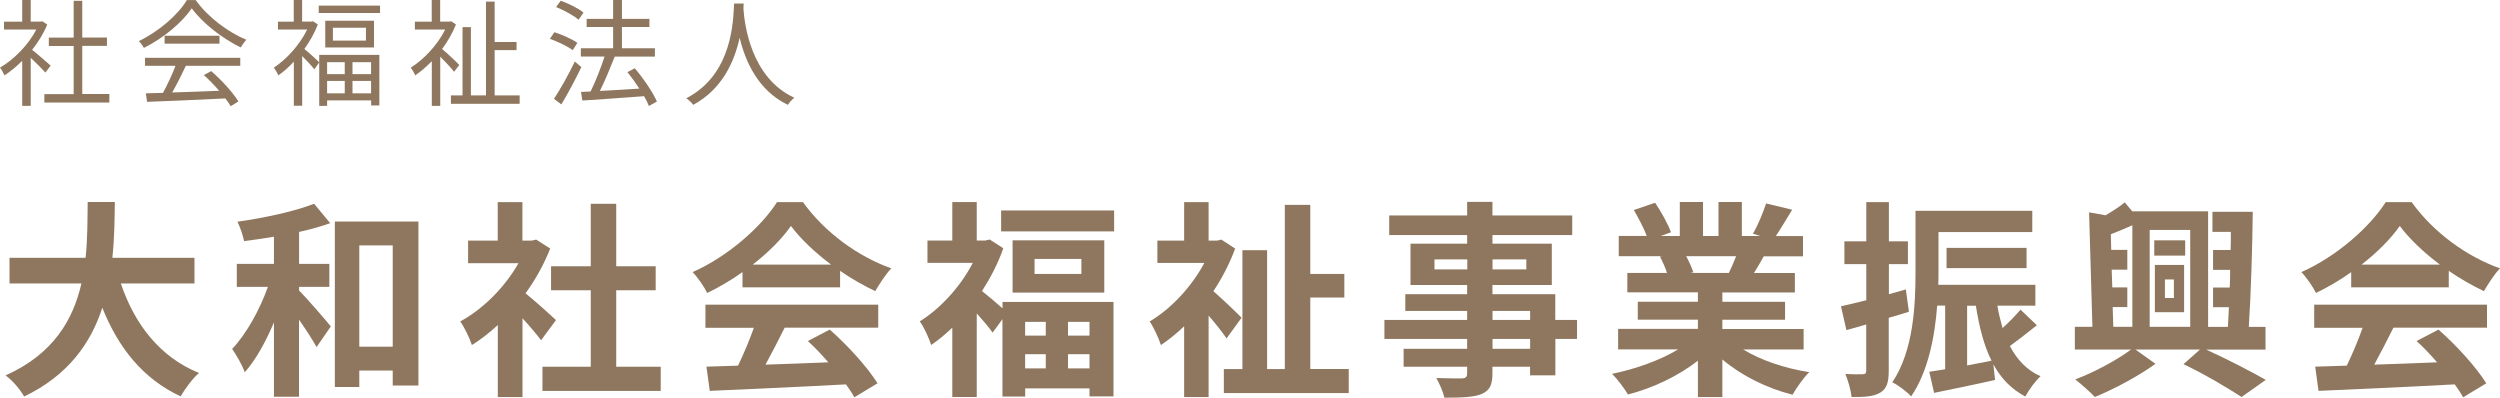
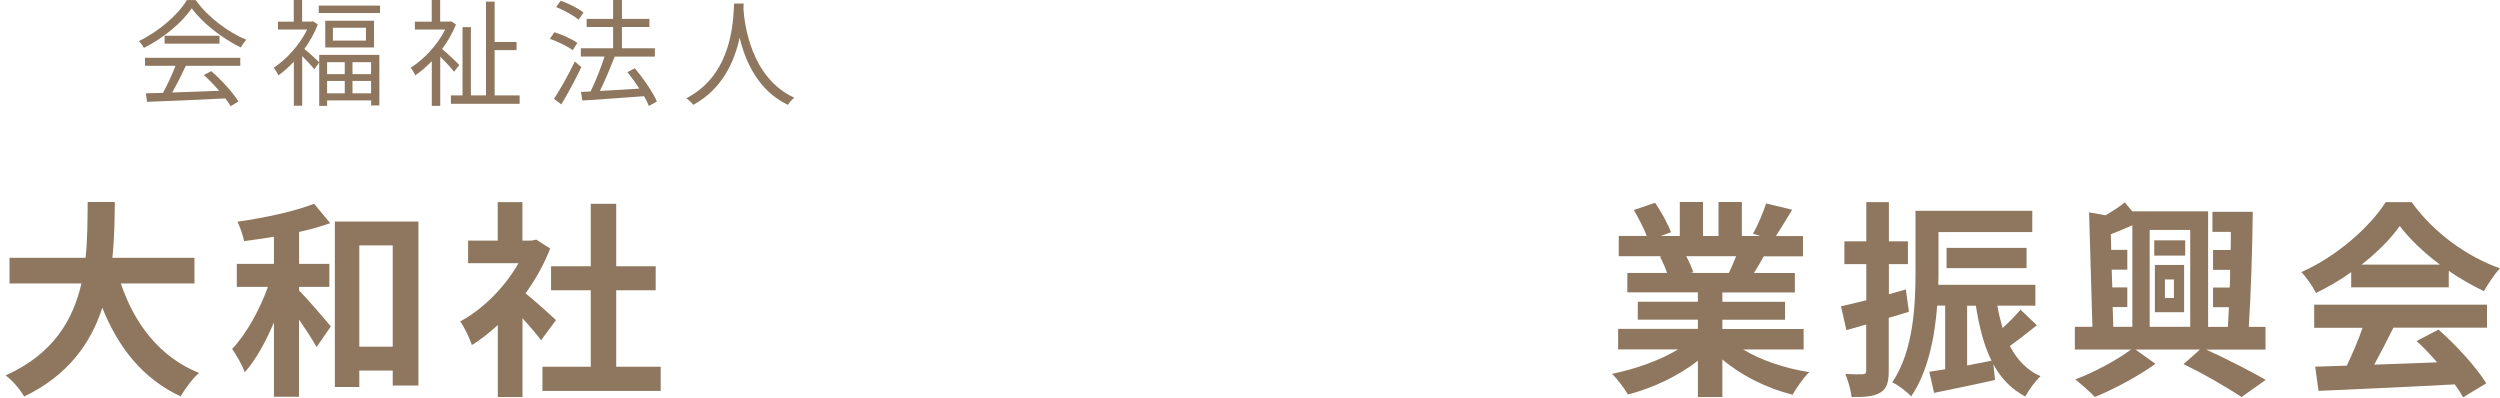
<svg xmlns="http://www.w3.org/2000/svg" id="_レイヤー_2" viewBox="0 0 323.06 51.38">
  <defs>
    <style>
      .cls-1 {
        fill: #8e775e;
        stroke-width: 0px;
      }
    </style>
  </defs>
  <g id="_内容">
-     <path class="cls-1" d="M5.86,9.37c-.39-.43-1.21-1.27-1.89-1.9v6.21h-1.1v-5.82c-.75.75-1.53,1.38-2.29,1.88-.12-.29-.4-.79-.58-1,1.79-1.04,3.66-2.92,4.69-4.92H.52v-1.02h2.35V0h1.1v2.79h1.3l.2-.04.63.42c-.46,1.16-1.16,2.27-1.95,3.27.71.55,2.02,1.71,2.4,2.04l-.69.9ZM14.13,12.16v1.09H5.73v-1.09h3.79v-6.22h-3.21v-1.08h3.21V.1h1.11v4.75h3.19v1.08h-3.19v6.22h3.49Z" />
    <path class="cls-1" d="M25.29.01c1.57,2.21,4.18,4.15,6.54,5.13-.25.27-.52.66-.72.99-2.31-1.12-4.94-3.12-6.33-5.06-1.21,1.8-3.64,3.86-6.19,5.12-.12-.25-.41-.66-.65-.88C20.51,4.08,23,1.92,24.15.01h1.14ZM18.72,7.47h12.33v1.03h-7.03c-.52,1.11-1.17,2.4-1.77,3.45,1.86-.06,3.98-.13,6.07-.22-.61-.71-1.32-1.44-1.98-2.03l.95-.51c1.38,1.18,2.83,2.8,3.52,3.92l-1,.61c-.18-.3-.4-.64-.69-1-3.67.18-7.56.35-10.12.44l-.15-1.1c.65-.01,1.4-.03,2.21-.06.57-1.04,1.21-2.4,1.62-3.5h-3.94v-1.03ZM28.36,4.62v1.02h-7.09v-1.02h7.09Z" />
    <path class="cls-1" d="M41.25,7.09h7.77v6.54h-1.06v-.66h-5.69v.71h-1.02v-5.62l-.63.9c-.31-.41-1.02-1.17-1.57-1.72v6.42h-1.08v-5.69c-.66.71-1.33,1.31-2.01,1.77-.1-.29-.41-.79-.57-1,1.63-1.07,3.34-2.94,4.3-4.92h-3.77v-1.02h2.04V0h1.08v2.79h1.2l.21-.04.62.41c-.42,1.11-1.04,2.19-1.74,3.17.52.41,1.6,1.39,1.92,1.71v-.93ZM49.11.72v.96h-7.92v-.96h7.92ZM48.33,2.68v3.45h-6.3v-3.45h6.3ZM42.27,8.04v1.54h2.28v-1.54h-2.28ZM42.27,12.06h2.28v-1.6h-2.28v1.6ZM47.29,3.58h-4.27v1.67h4.27v-1.67ZM47.95,8.04h-2.4v1.54h2.4v-1.54ZM47.95,12.06v-1.6h-2.4v1.6h2.4Z" />
    <path class="cls-1" d="M58.68,9.28c-.35-.46-1.14-1.32-1.79-1.96v6.36h-1.09v-5.77c-.71.72-1.43,1.35-2.15,1.83-.1-.29-.41-.79-.57-1,1.69-1.05,3.46-2.94,4.45-4.92h-3.92v-1.02h2.18V0h1.09v2.79h1.23l.19-.04.62.41c-.44,1.11-1.06,2.19-1.79,3.17.66.55,1.91,1.72,2.22,2.07l-.69.9ZM67.15,12.33v1.08h-8.88v-1.08h1.5V3.51h1.08v8.82h1.95V.21h1.12v5.22h2.83v1.05h-2.83v5.85h3.23Z" />
    <path class="cls-1" d="M74.02,6.49c-.63-.48-1.92-1.11-2.96-1.47l.58-.86c1,.33,2.31.9,2.97,1.38l-.6.94ZM75.12,8.68c-.75,1.57-1.74,3.42-2.58,4.81l-.95-.72c.77-1.17,1.88-3.11,2.69-4.82l.84.72ZM74.77,2.55c-.62-.53-1.88-1.23-2.91-1.64l.6-.82c1.04.38,2.31,1,2.94,1.54l-.63.92ZM83.86,13.71c-.15-.38-.36-.81-.63-1.28-2.9.23-5.91.42-7.98.56l-.17-1.11,1.24-.06c.63-1.28,1.35-3.09,1.8-4.51h-3.06v-1.07h4.17v-2.75h-3.42v-1.05h3.42V0h1.14v2.44h3.55v1.05h-3.55v2.75h4.26v1.07h-5.19c-.56,1.42-1.26,3.13-1.92,4.44,1.54-.08,3.33-.18,5.1-.3-.48-.74-1.02-1.49-1.54-2.13l.95-.5c1.12,1.32,2.35,3.12,2.86,4.3l-1.04.58Z" />
    <path class="cls-1" d="M96.1.45c-.02.2-.02.44-.03.69.14,1.98.95,8.91,6.58,11.49-.31.24-.66.62-.83.92-3.87-1.83-5.52-5.67-6.24-8.67-.66,3-2.2,6.62-6,8.67-.2-.27-.56-.63-.9-.85,6.07-3.11,6.07-10.26,6.18-12.24h1.23Z" />
    <path class="cls-1" d="M15.62,36.65c1.78,5.26,5.05,9.5,10.1,11.55-.81.67-1.86,2.11-2.38,3.02-4.89-2.29-8.02-6.24-10.12-11.45-1.46,4.51-4.37,8.72-10.1,11.47-.51-.89-1.46-2.05-2.4-2.73,6.18-2.75,8.75-7.23,9.8-11.88H1.23v-3.32h9.83c.27-2.54.24-4.99.27-7.21h3.51c-.03,2.21-.05,4.7-.32,7.21h10.61v3.32h-9.5Z" />
    <path class="cls-1" d="M38.65,37.54c1.08,1.08,3.51,3.91,4.1,4.64l-1.84,2.67c-.51-.92-1.38-2.27-2.27-3.54v9.96h-3.24v-9.61c-1.08,2.54-2.35,4.86-3.78,6.45-.3-.94-1.08-2.21-1.62-3.02,1.84-1.94,3.56-5.05,4.62-8.02h-4.02v-2.97h4.8v-3.51c-1.32.22-2.62.41-3.86.57-.13-.73-.51-1.81-.86-2.51,3.51-.49,7.45-1.35,9.91-2.32l2.08,2.51c-1.19.43-2.59.81-4.02,1.13v4.13h3.91v2.97h-3.91v.46ZM54.07,28.63v21.19h-3.32v-1.94h-4.32v2.13h-3.16v-21.38h10.8ZM50.75,44.8v-13.09h-4.32v13.09h4.32Z" />
    <path class="cls-1" d="M69.92,43.96c-.57-.75-1.48-1.83-2.4-2.83v10.18h-3.19v-9.31c-1.08,1-2.21,1.89-3.35,2.59-.27-.86-1.03-2.43-1.51-3.05,2.94-1.59,5.78-4.43,7.53-7.53h-6.51v-2.92h3.83v-4.97h3.19v4.97h1.21l.57-.13,1.81,1.16c-.81,2.05-1.89,4-3.19,5.78,1.3,1.05,3.37,2.92,3.94,3.46l-1.94,2.62ZM85.38,47.39v3.13h-15.28v-3.13h6.24v-9.88h-5.13v-3.1h5.13v-8.07h3.29v8.07h5.1v3.1h-5.1v9.88h5.75Z" />
-     <path class="cls-1" d="M95.95,35.16c-1.43,1.03-3,1.94-4.56,2.7-.38-.78-1.21-2-1.89-2.7,4.59-2.02,8.88-5.86,10.91-9.04h3.35c2.86,3.97,7.15,7.04,11.42,8.56-.81.84-1.51,2-2.08,2.94-1.48-.7-3.05-1.59-4.54-2.62v2.13h-12.61v-1.97ZM91.17,39.37h22.32v2.97h-12.09c-.78,1.59-1.67,3.27-2.48,4.78,2.59-.08,5.37-.19,8.12-.3-.84-.97-1.75-1.94-2.65-2.75l2.83-1.48c2.4,2.11,4.91,4.91,6.18,6.94l-3,1.81c-.27-.51-.65-1.08-1.08-1.67-6.34.35-13.01.62-17.6.84l-.43-3.13,4.08-.13c.73-1.51,1.48-3.29,2.05-4.89h-6.26v-2.97ZM107.39,34.19c-2.08-1.57-3.94-3.32-5.18-4.99-1.16,1.65-2.89,3.4-4.94,4.99h10.12Z" />
-     <path class="cls-1" d="M129.53,39.02h14.36v12.2h-3.1v-1.03h-8.31v1.05h-2.94v-9.99l-1.27,1.73c-.46-.65-1.27-1.62-2.05-2.48v10.8h-3.16v-8.96c-.89.86-1.81,1.62-2.73,2.24-.27-.86-1-2.46-1.48-3.05,2.67-1.65,5.26-4.48,6.86-7.56h-5.86v-2.89h3.21v-4.97h3.16v4.97h1.11l.57-.13,1.75,1.13c-.67,1.94-1.65,3.81-2.75,5.53.73.57,1.89,1.57,2.65,2.24v-.84ZM143.97,27.2v2.7h-14.6v-2.7h14.6ZM142.7,31.06v6.75h-11.85v-6.75h11.85ZM132.47,41.59v1.78h2.67v-1.78h-2.67ZM132.47,47.61h2.67v-1.84h-2.67v1.84ZM139.74,33.46h-6.05v1.94h6.05v-1.94ZM140.79,41.59h-2.78v1.78h2.78v-1.78ZM140.79,47.61v-1.84h-2.78v1.84h2.78Z" />
-     <path class="cls-1" d="M158.5,43.72c-.54-.78-1.43-1.92-2.32-2.94v10.53h-3.16v-9.15c-.97.94-2,1.75-3,2.43-.27-.86-1-2.43-1.46-3.05,2.75-1.62,5.4-4.45,7.07-7.56h-6.07v-2.89h3.46v-4.97h3.16v4.97h1.11l.54-.13,1.78,1.16c-.7,1.92-1.67,3.78-2.81,5.51,1.19,1.03,3.13,2.89,3.64,3.43l-1.94,2.67ZM174.29,47.69v3.1h-16.14v-3.1h2.4v-15.36h3.19v15.36h2.29v-21.22h3.29v8.93h4.4v3.05h-4.4v9.23h4.97Z" />
-     <path class="cls-1" d="M203.8,43.8h-2.81v4.7h-3.27v-1.11h-4.86v.84c0,1.59-.38,2.24-1.43,2.7-1.03.4-2.48.46-4.78.46-.16-.76-.65-1.86-1.05-2.54,1.3.05,2.89.05,3.32.05.51-.03.67-.19.67-.67v-.84h-8.21v-2.32h8.21v-1.27h-10.69v-2.46h10.69v-1.16h-7.99v-2.16h7.99v-1.19h-7.32v-5.34h7.32v-1.11h-10.07v-2.54h10.07v-1.75h3.27v1.75h10.31v2.54h-10.31v1.11h7.67v5.34h-7.67v1.19h8.12v3.32h2.81v2.46ZM189.61,34.81v-1.29h-4.24v1.29h4.24ZM192.87,33.52v1.29h4.37v-1.29h-4.37ZM192.87,41.34h4.86v-1.16h-4.86v1.16ZM197.73,43.8h-4.86v1.27h4.86v-1.27Z" />
    <path class="cls-1" d="M225.24,45.15c2.29,1.4,5.43,2.46,8.56,2.94-.73.7-1.67,2.05-2.16,2.92-3.32-.84-6.59-2.46-9.07-4.56v4.86h-3.16v-4.7c-2.51,1.97-5.83,3.54-9.04,4.37-.46-.78-1.38-2.02-2.05-2.67,3.02-.62,6.21-1.75,8.53-3.16h-7.75v-2.65h10.31v-1.19h-7.77v-2.32h7.77v-1.21h-9.12v-2.51h5.13c-.22-.67-.57-1.48-.92-2.11l.32-.05h-5.64v-2.62h3.62c-.38-1.03-1.08-2.32-1.67-3.35l2.75-.94c.78,1.16,1.67,2.75,2.05,3.81l-1.32.49h2.46v-4.4h3v4.4h2v-4.4h3.02v4.4h2.4l-.97-.3c.65-1.11,1.32-2.73,1.7-3.91l3.37.81c-.76,1.24-1.48,2.46-2.11,3.4h3.51v2.62h-5.07c-.43.78-.86,1.51-1.27,2.16h5.29v2.51h-9.37v1.21h8.1v2.32h-8.1v1.19h10.5v2.65h-7.83ZM217.9,33.11c.38.7.73,1.51.92,2.08l-.46.08h5.05c.32-.65.65-1.43.94-2.16h-6.45Z" />
    <path class="cls-1" d="M246.66,40.29c-.86.27-1.73.54-2.59.78v6.83c0,1.48-.24,2.29-1.05,2.81-.84.51-1.97.62-3.75.59-.08-.78-.43-2.11-.81-2.97.97.05,1.92.05,2.24.03.32,0,.46-.11.46-.46v-5.97c-.89.27-1.78.51-2.56.73l-.7-3.08c.92-.19,2.05-.49,3.27-.78v-4.67h-2.83v-2.94h2.83v-5.07h2.92v5.07h2.46v2.94h-2.46v3.89l2.19-.62.4,2.89ZM263.2,42.04c-1.13.89-2.38,1.89-3.48,2.67.92,1.75,2.19,3.13,3.97,3.91-.67.59-1.54,1.81-1.97,2.62-1.84-.97-3.16-2.38-4.13-4.16l.22,2.02c-2.73.62-5.59,1.19-7.88,1.67l-.62-2.73c.62-.08,1.3-.22,2.05-.32v-8.23h-1.03c-.3,4.02-1.19,8.58-3.37,11.74-.46-.57-1.75-1.51-2.43-1.83,2.75-4.08,3-9.99,3-14.25v-7.91h15.09v2.75h-12.12v5.16c0,.51,0,1.08-.03,1.65h12.55v2.7h-4.91c.16,1,.41,1.97.67,2.89.86-.78,1.73-1.67,2.32-2.38l2.11,2.02ZM251.54,34.65v-2.62h10.34v2.62h-10.34ZM254.19,47.23c1.03-.19,2.11-.41,3.16-.62-.97-1.94-1.59-4.35-2.02-7.1h-1.13v7.72Z" />
    <path class="cls-1" d="M285.1,45.18c2.78,1.27,5.86,2.86,7.69,3.91l-3.13,2.21c-1.73-1.13-4.75-2.94-7.5-4.24l2.13-1.89h-8.34l2.59,1.84c-2.11,1.54-5.37,3.29-7.83,4.29-.62-.65-1.75-1.65-2.54-2.27,2.46-.92,5.45-2.54,7.21-3.86h-7.26v-2.94h2.27l-.43-14.79,2.13.38c.92-.54,1.84-1.13,2.48-1.67l.97,1.16h9.8v14.93h2.56c.05-.78.08-1.65.13-2.54h-2.05v-2.54h2.16c.03-.76.05-1.51.05-2.29h-2.21v-2.56h2.27c.03-.78.03-1.59.03-2.35h-2.38v-2.59h5.21c-.05,4.75-.24,10.66-.51,14.87h2.16v2.94h-7.67ZM273.09,42.23h2.46v-13.12c-.94.43-1.89.81-2.78,1.16l.05,2.02h2.08v2.56h-2.02l.08,2.29h1.94v2.54h-1.89l.08,2.54ZM277.79,29.71v12.52h5.24v-12.52h-5.24ZM282.38,33.03h-4v-1.97h4v1.97ZM278.46,34.24h3.78v6.1h-3.78v-6.1ZM279.76,38.51h1.16v-2.4h-1.16v2.4Z" />
    <path class="cls-1" d="M303.84,35.16c-1.43,1.03-3,1.94-4.56,2.7-.38-.78-1.21-2-1.89-2.7,4.59-2.02,8.88-5.86,10.9-9.04h3.35c2.86,3.97,7.15,7.04,11.42,8.56-.81.84-1.51,2-2.08,2.94-1.48-.7-3.05-1.59-4.54-2.62v2.13h-12.61v-1.97ZM299.06,39.37h22.32v2.97h-12.09c-.78,1.59-1.67,3.27-2.48,4.78,2.59-.08,5.37-.19,8.12-.3-.84-.97-1.75-1.94-2.65-2.75l2.83-1.48c2.4,2.11,4.91,4.91,6.18,6.94l-3,1.81c-.27-.51-.65-1.08-1.08-1.67-6.34.35-13.01.62-17.6.84l-.43-3.13,4.08-.13c.73-1.51,1.48-3.29,2.05-4.89h-6.26v-2.97ZM315.29,34.19c-2.08-1.57-3.94-3.32-5.18-4.99-1.16,1.65-2.89,3.4-4.94,4.99h10.12Z" />
  </g>
</svg>